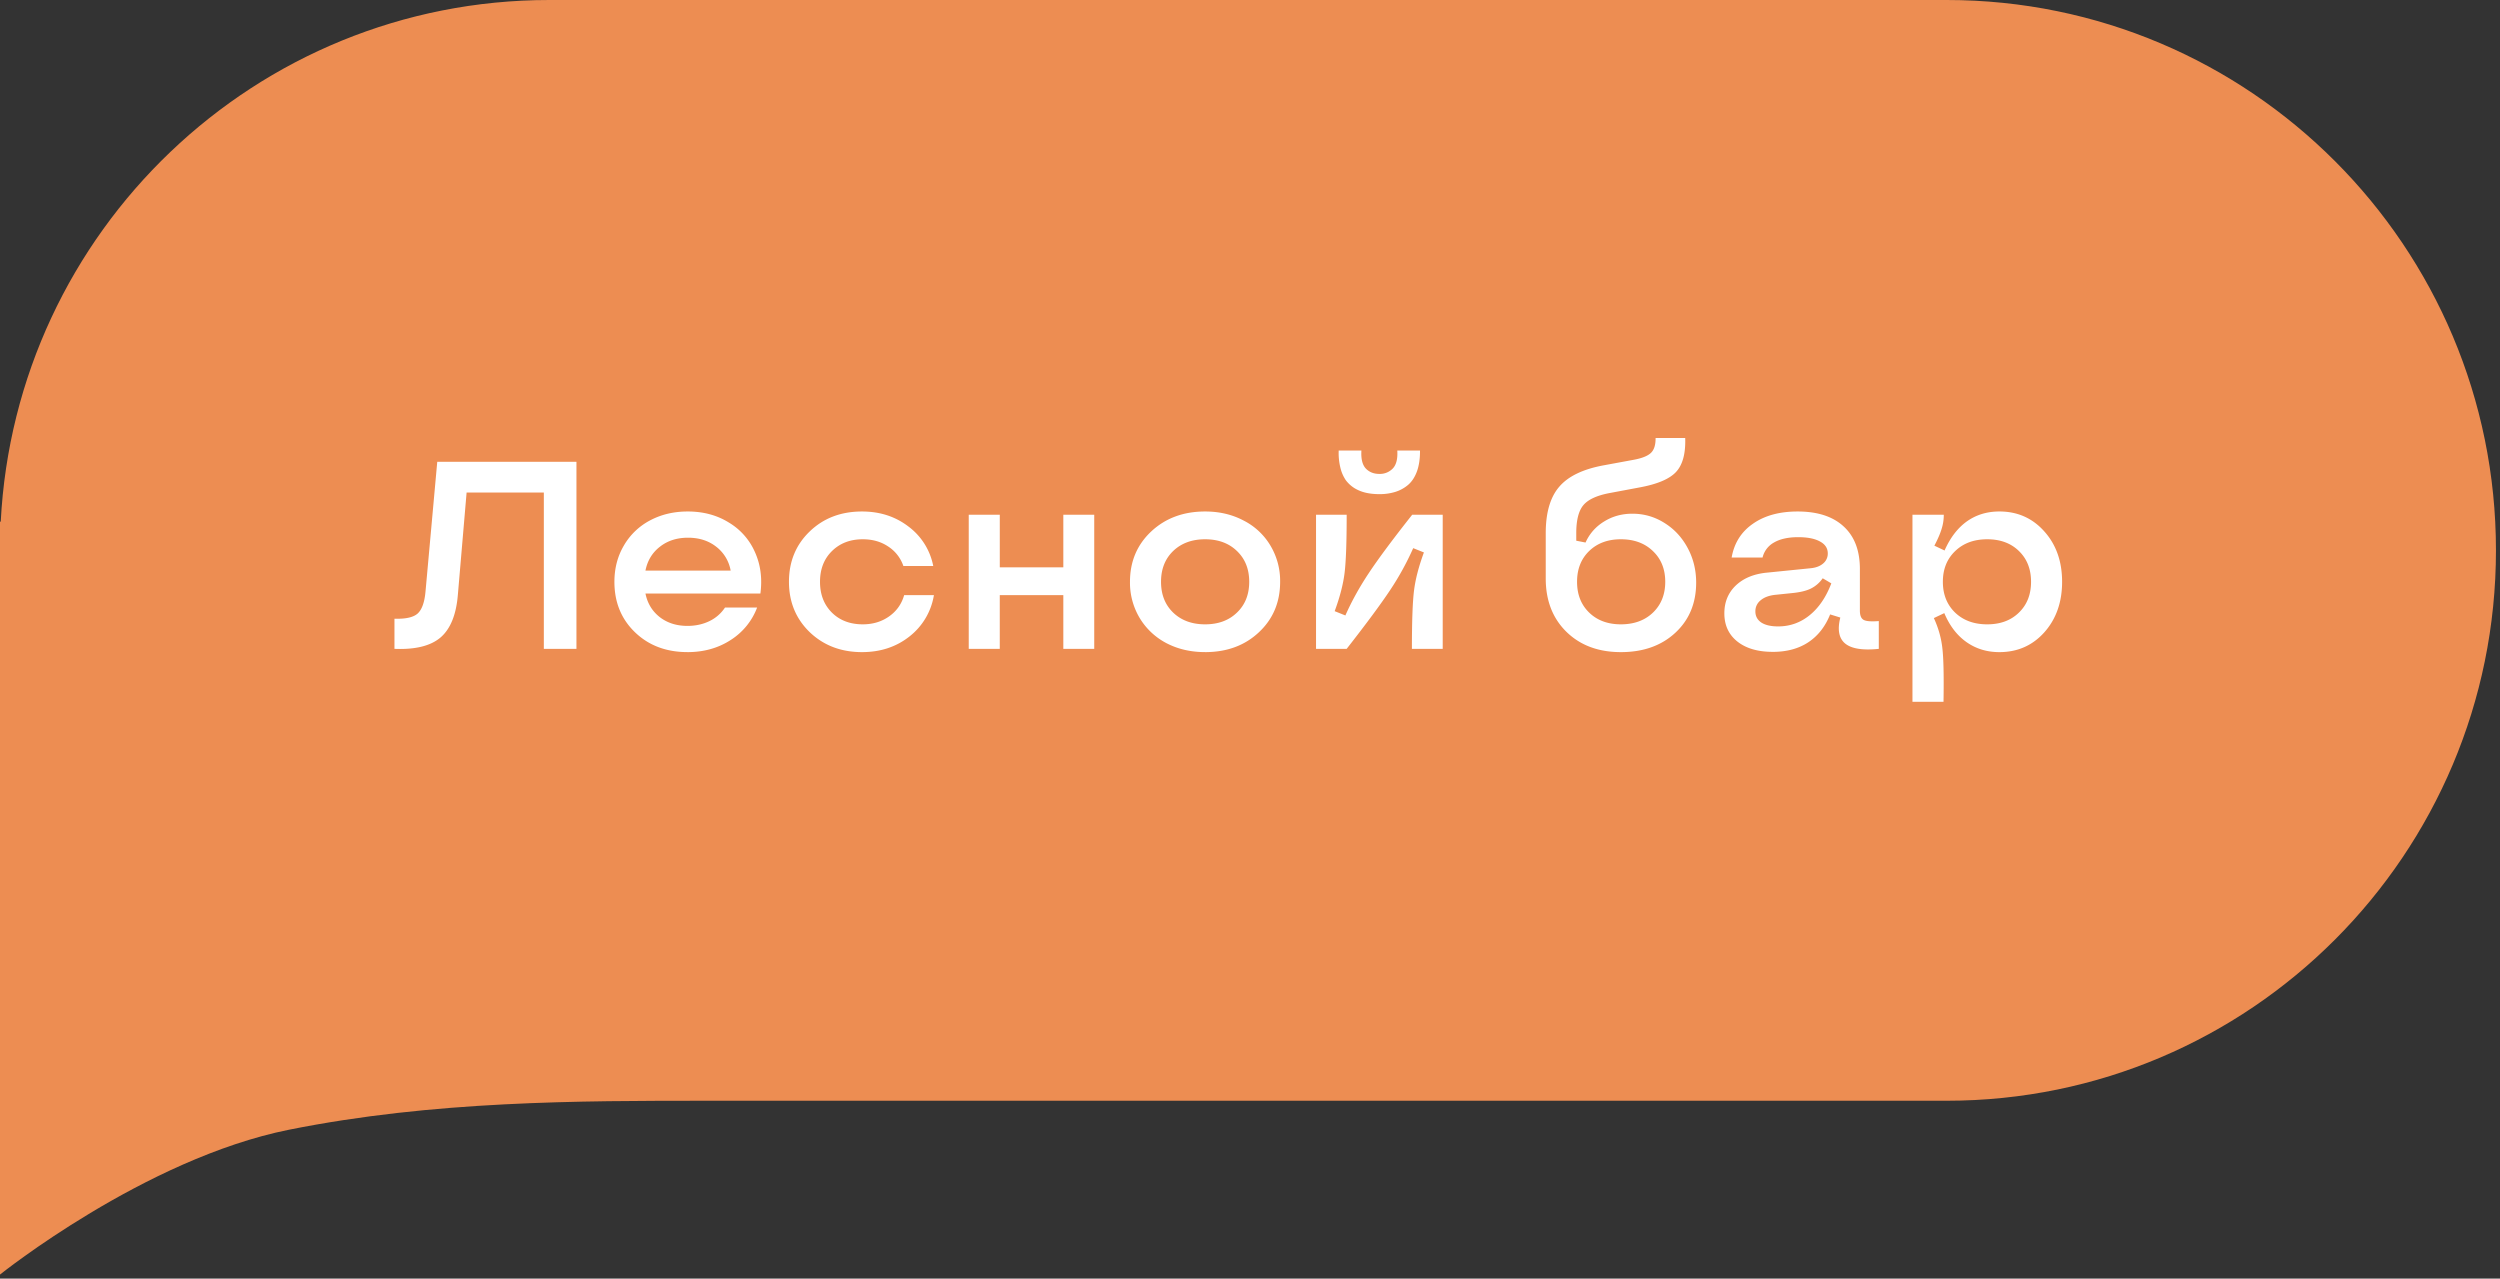
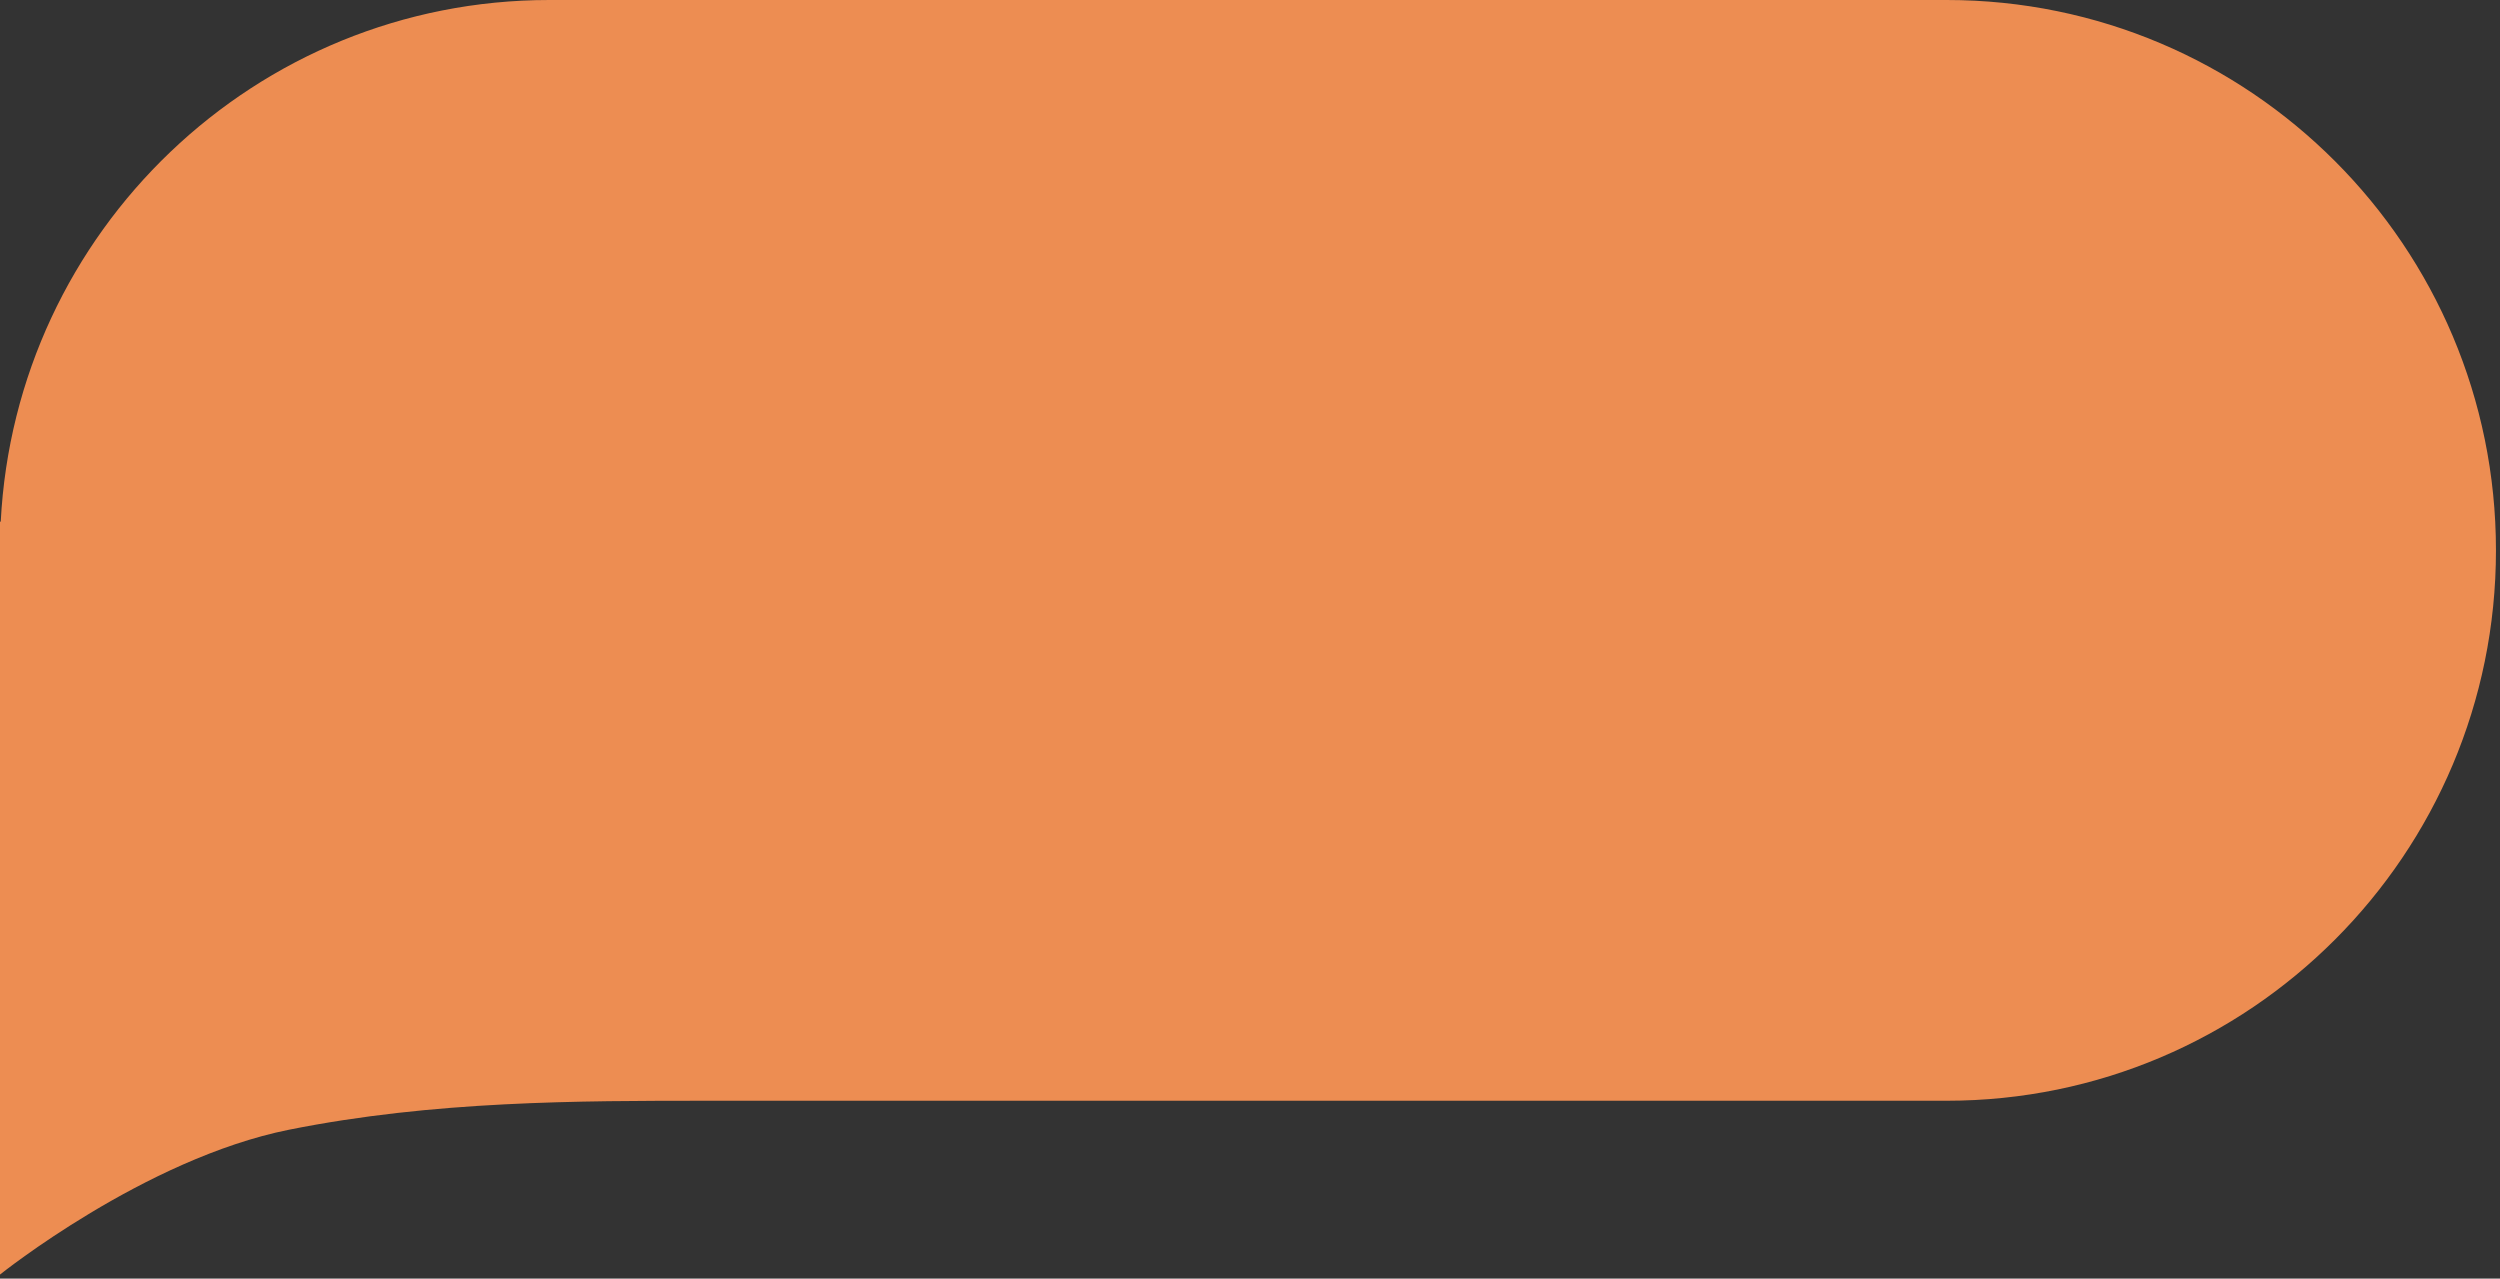
<svg xmlns="http://www.w3.org/2000/svg" width="131" height="67" fill="none">
  <rect width="100%" height="100%" fill="#333333" stroke="none" />
-   <path fill="#ED8D52" fill-rule="evenodd" d="M0 28.84V27.32l.038.027C.813 12.113 13.388 0 28.788 0H102c15.899 0 28.788 12.912 28.788 28.84 0 15.927-12.889 28.839-28.788 28.839H37.121c-6.818 0-14.394 0-21.97 1.517C7.576 60.715 0 66.787 0 66.787V28.839Z" clip-rule="evenodd" />
-   <path fill="#fff" d="M20.67 32.42c.588.02.993-.072 1.217-.273.223-.205.36-.59.41-1.155l.615-6.795h7.294V34h-1.709v-8.19H24.45l-.458 5.36c-.086 1.044-.39 1.789-.909 2.235-.52.442-1.324.64-2.413.595v-1.58Zm15.353 1.75c-1.112 0-2.028-.346-2.748-1.038-.72-.693-1.08-1.575-1.08-2.646 0-.701.164-1.333.492-1.893a3.433 3.433 0 0 1 1.368-1.32c.588-.314 1.248-.471 1.982-.471.811 0 1.527.191 2.147.574a3.385 3.385 0 0 1 1.374 1.552c.296.656.392 1.38.287 2.174h-6.023c.105.514.356.927.752 1.237.397.305.88.458 1.45.458.423 0 .808-.084 1.155-.253a2.03 2.03 0 0 0 .813-.711h1.682a3.462 3.462 0 0 1-1.395 1.709c-.651.42-1.403.629-2.256.629Zm-2.2-4.272h4.463a2.019 2.019 0 0 0-.766-1.257c-.4-.31-.89-.465-1.47-.465-.578 0-1.068.157-1.469.472-.401.31-.654.726-.759 1.25Zm11.347 4.273c-1.098 0-2.012-.349-2.741-1.046-.725-.702-1.087-1.581-1.087-2.639 0-1.062.362-1.941 1.087-2.638.724-.698 1.638-1.046 2.74-1.046.94 0 1.753.264 2.441.793a3.377 3.377 0 0 1 1.292 2.064h-1.565a1.973 1.973 0 0 0-.8-1.025c-.374-.25-.816-.376-1.326-.376-.66 0-1.2.207-1.62.622-.415.41-.622.946-.622 1.606 0 .661.207 1.199.622 1.614.414.41.955.615 1.62.615.529 0 .989-.14 1.38-.417.393-.278.655-.65.787-1.114h1.559a3.443 3.443 0 0 1-1.272 2.16c-.693.551-1.524.827-2.495.827ZM55.718 34v-2.816h-3.33V34h-1.626v-7.027h1.627v2.755h3.329v-2.755h1.62V34h-1.62Zm7.43.17c-.752 0-1.428-.156-2.03-.47a3.555 3.555 0 0 1-1.401-1.32 3.602 3.602 0 0 1-.506-1.894c0-1.062.371-1.941 1.114-2.638.748-.698 1.689-1.046 2.823-1.046.752 0 1.427.16 2.024.478a3.448 3.448 0 0 1 1.401 1.313 3.6 3.6 0 0 1 .506 1.893c0 1.071-.371 1.953-1.114 2.646-.738.693-1.677 1.039-2.817 1.039Zm-1.674-2.07c.428.41.986.615 1.674.615.689 0 1.245-.205 1.668-.615.429-.41.643-.948.643-1.614 0-.665-.214-1.203-.643-1.613-.423-.41-.98-.615-1.668-.615s-1.246.205-1.674.615c-.424.41-.636.948-.636 1.613 0 .666.212 1.203.636 1.614Zm12.51 1.9c0-1.431.036-2.445.109-3.042.073-.597.246-1.267.52-2.01l-.561-.225a14.7 14.7 0 0 1-1.21 2.2c-.488.735-1.247 1.76-2.277 3.077H68.96v-7.027h1.606c0 1.43-.036 2.445-.109 3.042-.073.597-.246 1.267-.52 2.01l.561.225c.324-.734.731-1.472 1.224-2.215.492-.743 1.25-1.764 2.276-3.062h1.6V34h-1.614Zm-1.71-8.107c-.246 0-.474-.023-.683-.069a2.02 2.02 0 0 1-.595-.232 1.684 1.684 0 0 1-.472-.424 1.985 1.985 0 0 1-.287-.656 3.258 3.258 0 0 1-.089-.903h1.19c-.027.429.048.74.226.937.182.191.419.287.71.287a.937.937 0 0 0 .711-.287c.183-.196.26-.508.233-.937h1.19c.004.42-.049.782-.158 1.087-.11.301-.264.538-.465.711-.2.169-.426.292-.677.37a2.776 2.776 0 0 1-.834.116Zm12.66 8.278c-1.175 0-2.125-.353-2.85-1.06-.725-.71-1.087-1.643-1.087-2.796v-2.379c0-1.07.235-1.88.704-2.426.47-.552 1.249-.928 2.338-1.128l1.593-.294c.428-.082.722-.203.882-.362.164-.16.243-.417.239-.773h1.552c.027.816-.135 1.41-.486 1.784-.35.37-.99.638-1.92.807l-1.566.294c-.665.127-1.121.34-1.367.636s-.37.784-.37 1.462v.397l.486.096c.21-.465.533-.832.97-1.1.438-.274.933-.411 1.484-.411.61 0 1.171.162 1.682.485.515.32.92.757 1.217 1.313.296.551.444 1.155.444 1.811 0 1.08-.365 1.958-1.094 2.632-.729.675-1.68 1.012-2.85 1.012Zm0-1.456c.693 0 1.254-.205 1.682-.615.429-.415.643-.953.643-1.614 0-.66-.214-1.196-.643-1.606-.428-.415-.989-.622-1.681-.622-.684 0-1.238.205-1.662.615-.423.41-.635.948-.635 1.613 0 .666.212 1.203.635 1.614.424.41.978.615 1.662.615Zm7.958 1.442c-.78 0-1.397-.18-1.853-.54-.456-.364-.683-.857-.683-1.476 0-.588.198-1.074.594-1.456.401-.383.941-.609 1.62-.677l2.31-.233c.274-.027.49-.109.65-.246a.667.667 0 0 0 .246-.526c0-.273-.136-.483-.41-.629-.269-.15-.65-.226-1.141-.226-.52 0-.94.092-1.258.274a1.225 1.225 0 0 0-.609.793h-1.62c.132-.757.504-1.347 1.115-1.77.61-.429 1.392-.643 2.344-.643 1.044 0 1.848.262 2.413.786.566.52.848 1.262.848 2.228v2.181c0 .25.066.413.198.485.132.073.397.094.793.062V34c-.843.087-1.43-.007-1.763-.28-.329-.274-.413-.727-.253-1.36l-.534-.165c-.255.638-.638 1.126-1.148 1.463-.506.333-1.126.5-1.86.5Zm.28-1.333c.62 0 1.171-.196 1.654-.588.483-.392.862-.948 1.135-1.668l-.451-.266a1.655 1.655 0 0 1-.622.54c-.233.114-.547.191-.944.232l-.93.096c-.323.036-.576.132-.758.287a.72.72 0 0 0-.274.581c0 .246.103.44.308.581.21.137.504.205.882.205Zm8.682-5.851c0 .26-.039.51-.117.752-.073.241-.198.53-.376.868l.534.253c.296-.67.685-1.178 1.168-1.525.488-.346 1.055-.52 1.703-.52.952 0 1.738.35 2.358 1.047.62.692.93 1.572.93 2.638 0 1.067-.31 1.949-.93 2.646-.62.693-1.406 1.039-2.358 1.039-.652 0-1.226-.176-1.723-.526-.497-.351-.884-.857-1.162-1.518l-.547.26c.237.515.385 1.036.444 1.565.064.524.085 1.465.062 2.823h-1.627v-9.802h1.641Zm2.276 1.285c-.693 0-1.253.207-1.682.622-.428.41-.642.946-.642 1.606 0 .661.214 1.199.642 1.614.429.41.989.615 1.682.615.688 0 1.242-.205 1.661-.615.424-.41.636-.948.636-1.614 0-.665-.212-1.203-.636-1.613-.419-.41-.973-.615-1.661-.615Z" />
+   <path fill="#ED8D52" fill-rule="evenodd" d="M0 28.84V27.32l.038.027C.813 12.113 13.388 0 28.788 0H102c15.899 0 28.788 12.912 28.788 28.84 0 15.927-12.889 28.839-28.788 28.839H37.121c-6.818 0-14.394 0-21.97 1.517C7.576 60.715 0 66.787 0 66.787V28.839" clip-rule="evenodd" />
</svg>